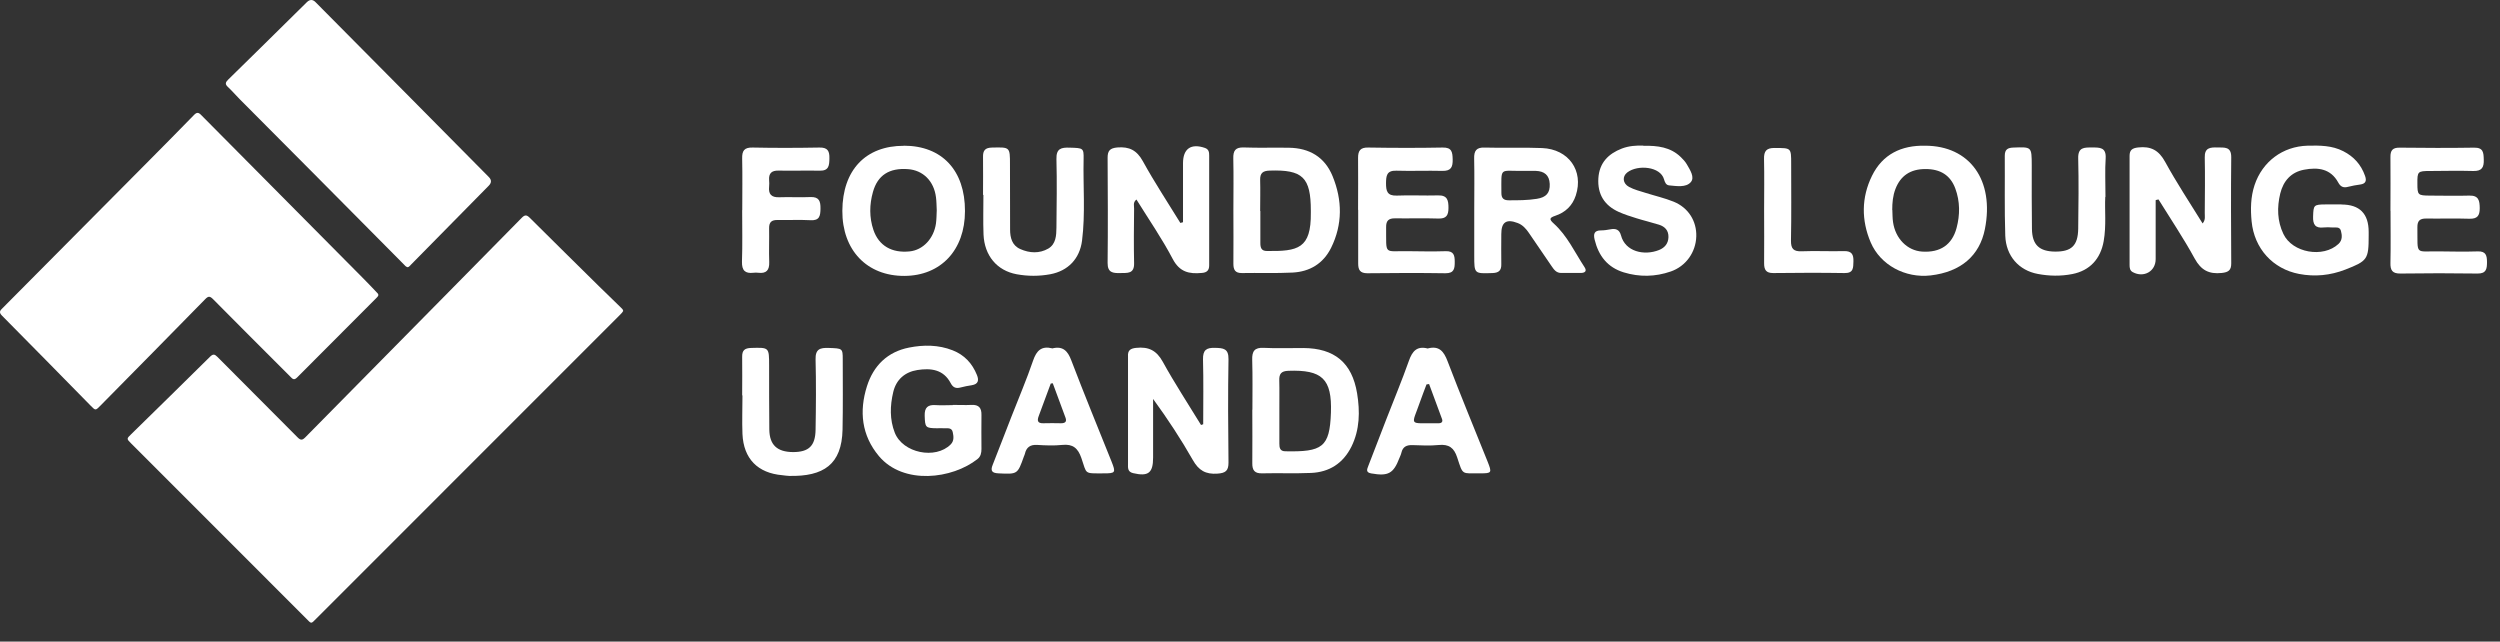
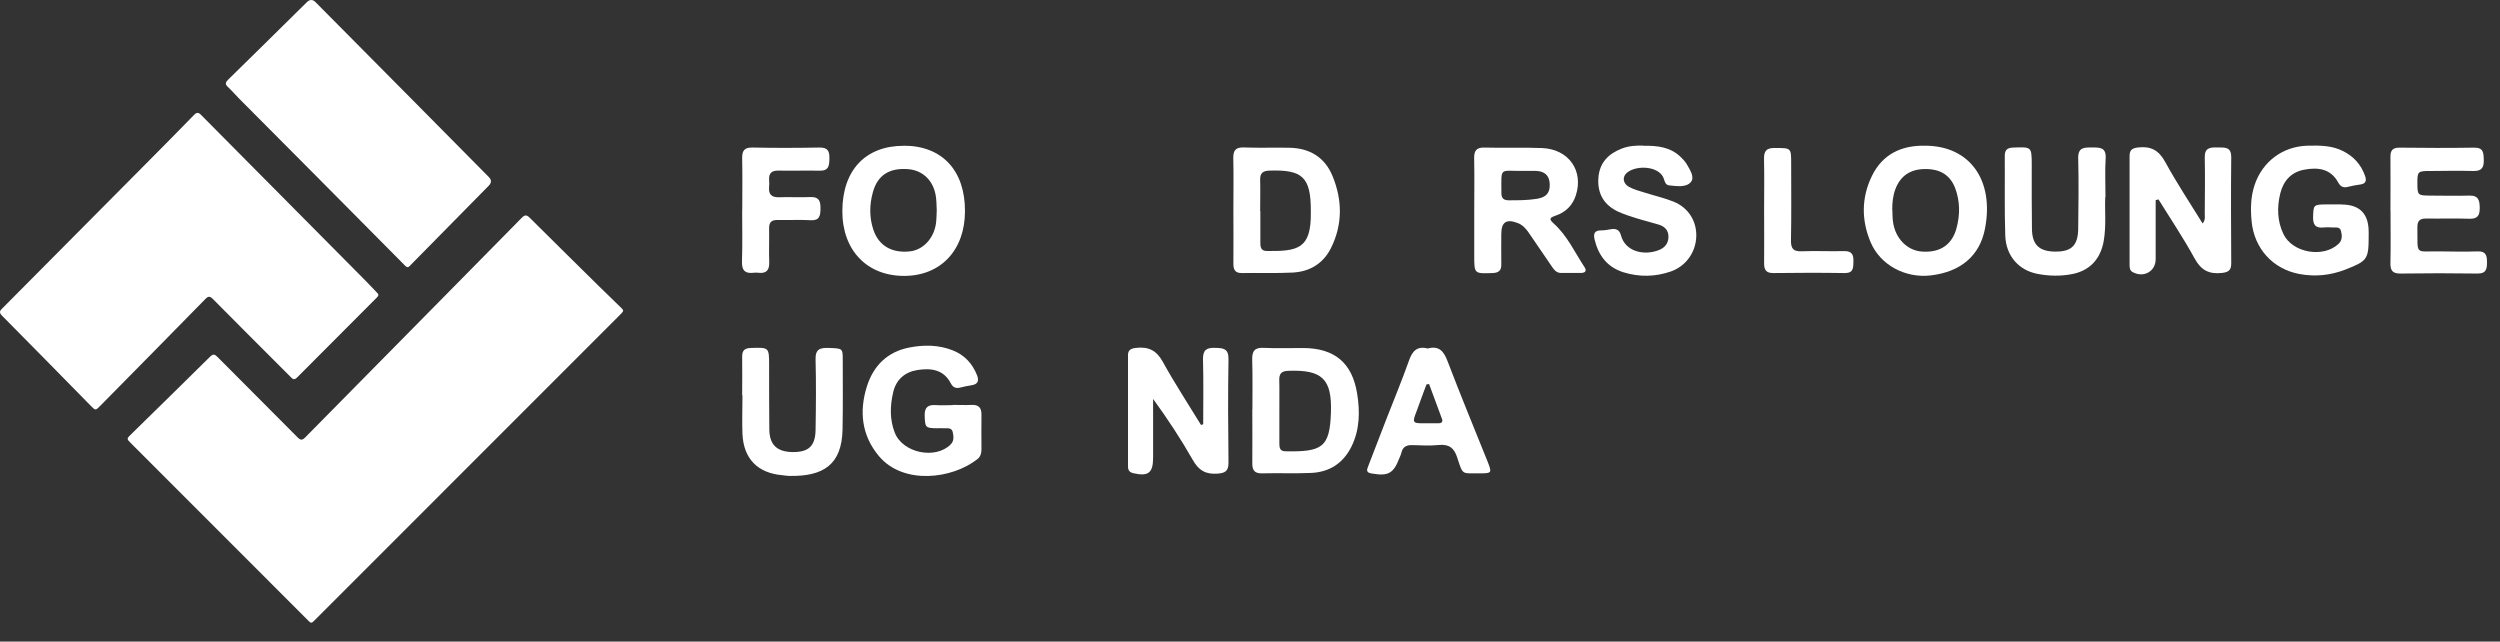
<svg xmlns="http://www.w3.org/2000/svg" width="113" height="29" viewBox="0 0 113 29" fill="none">
  <rect x="0" y="0" width="113" height="29" fill="#333333" stroke="none" />
  <path d="M28.162 14.062C28.162 14.062 28.136 14.115 28.113 14.137C28.065 14.19 28.016 14.239 27.967 14.288C23.417 18.839 18.862 23.395 14.311 27.946C14.041 28.216 14.094 28.212 13.819 27.937C11.192 25.309 8.564 22.681 5.937 20.053C5.715 19.832 5.715 19.832 5.937 19.619C7.124 18.454 8.316 17.293 9.495 16.123C9.632 15.99 9.703 16.007 9.827 16.131C11.032 17.346 12.246 18.555 13.452 19.77C13.589 19.907 13.664 19.903 13.797 19.77C15.968 17.563 18.144 15.36 20.324 13.153C21.41 12.054 22.495 10.955 23.576 9.852C23.714 9.71 23.798 9.697 23.944 9.843C24.985 10.88 26.031 11.908 27.077 12.941C27.405 13.264 27.737 13.583 28.065 13.902C28.109 13.947 28.162 13.982 28.171 14.066L28.162 14.062Z" fill="white" />
  <path d="M17.103 13.334C17.094 13.396 17.045 13.432 17.01 13.472C15.813 14.668 14.617 15.865 13.425 17.066C13.283 17.207 13.217 17.119 13.124 17.026C11.958 15.86 10.789 14.695 9.628 13.52C9.482 13.374 9.411 13.383 9.273 13.525C7.696 15.138 6.11 16.742 4.528 18.346C4.319 18.559 4.315 18.559 4.107 18.346C2.769 16.986 1.435 15.621 0.092 14.269C-0.063 14.114 -0.001 14.039 0.119 13.924C2.334 11.699 4.545 9.47 6.756 7.241C7.43 6.563 8.099 5.885 8.764 5.202C8.888 5.074 8.967 5.065 9.096 5.202C11.551 7.68 14.01 10.152 16.465 12.63C16.651 12.816 16.832 13.011 17.014 13.201C17.049 13.241 17.098 13.272 17.103 13.334Z" fill="white" />
  <path d="M18.423 12.076C18.343 12.063 18.299 11.996 18.246 11.943C16.943 10.627 15.64 9.311 14.333 7.999C13.168 6.825 11.994 5.65 10.828 4.476C10.651 4.299 10.487 4.104 10.306 3.935C10.164 3.807 10.186 3.723 10.314 3.598C11.325 2.61 12.331 1.618 13.336 0.625C13.514 0.448 13.691 0.27 13.872 0.097C14.005 -0.032 14.135 -0.032 14.262 0.097C15.694 1.542 17.125 2.982 18.556 4.427C19.739 5.619 20.918 6.811 22.096 8.003C22.223 8.131 22.222 8.261 22.092 8.393C20.918 9.586 19.748 10.773 18.574 11.965C18.529 12.01 18.494 12.063 18.427 12.081L18.423 12.076Z" fill="white" />
  <path d="M43.063 18.302C43.347 18.302 43.631 18.316 43.914 18.302C44.247 18.285 44.371 18.444 44.362 18.763C44.353 19.273 44.362 19.782 44.362 20.292C44.362 20.465 44.331 20.633 44.184 20.748C43.05 21.648 40.839 21.936 39.727 20.616C38.943 19.68 38.828 18.59 39.187 17.456C39.483 16.521 40.121 15.9 41.092 15.71C41.748 15.581 42.417 15.581 43.059 15.834C43.591 16.042 43.945 16.423 44.158 16.951C44.255 17.194 44.22 17.363 43.923 17.412C43.755 17.438 43.586 17.469 43.422 17.513C43.214 17.571 43.077 17.522 42.971 17.318C42.643 16.694 42.071 16.631 41.468 16.725C40.906 16.813 40.507 17.154 40.374 17.722C40.228 18.338 40.21 18.962 40.445 19.561C40.808 20.478 42.284 20.779 42.971 20.088C43.134 19.924 43.103 19.72 43.063 19.53C43.019 19.322 42.829 19.361 42.682 19.357C42.572 19.352 42.456 19.357 42.341 19.357C41.827 19.352 41.814 19.317 41.796 18.794C41.783 18.413 41.943 18.285 42.297 18.311C42.55 18.329 42.806 18.311 43.063 18.311V18.302Z" fill="white" />
-   <path d="M54.385 19.175C54.385 18.2 54.402 17.221 54.376 16.246C54.367 15.825 54.526 15.709 54.921 15.723C55.288 15.732 55.537 15.749 55.528 16.237C55.501 17.797 55.51 19.352 55.528 20.912C55.528 21.28 55.395 21.382 55.032 21.408C54.495 21.448 54.181 21.262 53.915 20.792C53.379 19.849 52.781 18.94 52.12 18.032V19.029C52.12 19.583 52.12 20.132 52.12 20.686C52.12 21.382 51.899 21.546 51.216 21.386C50.955 21.324 50.986 21.134 50.986 20.956C50.986 19.357 50.986 17.752 50.986 16.153C50.986 16.139 50.986 16.126 50.986 16.108C50.968 15.838 51.092 15.749 51.358 15.723C51.912 15.665 52.271 15.834 52.555 16.348C53.091 17.323 53.707 18.258 54.287 19.21L54.385 19.175Z" fill="white" />
+   <path d="M54.385 19.175C54.385 18.2 54.402 17.221 54.376 16.246C54.367 15.825 54.526 15.709 54.921 15.723C55.288 15.732 55.537 15.749 55.528 16.237C55.501 17.797 55.51 19.352 55.528 20.912C55.528 21.28 55.395 21.382 55.032 21.408C54.495 21.448 54.181 21.262 53.915 20.792C53.379 19.849 52.781 18.94 52.12 18.032V19.029C52.12 19.583 52.12 20.132 52.12 20.686C52.12 21.382 51.899 21.546 51.216 21.386C50.955 21.324 50.986 21.134 50.986 20.956C50.986 16.139 50.986 16.126 50.986 16.108C50.968 15.838 51.092 15.749 51.358 15.723C51.912 15.665 52.271 15.834 52.555 16.348C53.091 17.323 53.707 18.258 54.287 19.21L54.385 19.175Z" fill="white" />
  <path d="M56.609 18.519C56.609 17.77 56.622 17.017 56.6 16.268C56.587 15.873 56.706 15.7 57.127 15.723C57.721 15.754 58.315 15.727 58.913 15.731C60.313 15.74 61.111 16.387 61.341 17.779C61.474 18.594 61.465 19.419 61.084 20.19C60.707 20.943 60.087 21.342 59.258 21.377C58.523 21.408 57.787 21.377 57.047 21.395C56.711 21.404 56.6 21.258 56.604 20.939C56.613 20.132 56.604 19.326 56.604 18.515L56.609 18.519ZM57.827 18.563C57.827 19.06 57.827 19.556 57.827 20.048C57.827 20.23 57.849 20.393 58.089 20.398C59.768 20.433 60.105 20.221 60.158 18.652C60.211 17.119 59.755 16.706 58.23 16.76C57.907 16.773 57.814 16.901 57.823 17.198C57.836 17.65 57.823 18.102 57.827 18.559V18.563Z" fill="white" />
  <path d="M33.546 17.868C33.546 17.287 33.555 16.707 33.546 16.126C33.541 15.834 33.661 15.736 33.949 15.727C34.764 15.705 34.764 15.692 34.764 16.525C34.764 17.487 34.764 18.453 34.773 19.414C34.782 20.114 35.128 20.429 35.845 20.434C36.554 20.434 36.851 20.159 36.864 19.432C36.882 18.369 36.891 17.305 36.864 16.246C36.851 15.772 37.073 15.714 37.458 15.727C38.074 15.749 38.092 15.741 38.092 16.237C38.092 17.3 38.105 18.36 38.083 19.423C38.048 20.992 37.228 21.546 35.664 21.511C35.566 21.511 35.469 21.488 35.367 21.48C34.25 21.386 33.608 20.735 33.559 19.614C33.537 19.033 33.559 18.453 33.559 17.872C33.559 17.872 33.555 17.872 33.55 17.872L33.546 17.868Z" fill="white" />
  <path d="M64.54 15.749C65.05 15.616 65.262 15.882 65.431 16.33C66.011 17.85 66.632 19.352 67.239 20.863C67.442 21.373 67.429 21.395 66.906 21.395C66.051 21.391 66.135 21.497 65.865 20.677C65.723 20.238 65.488 20.07 65.032 20.114C64.638 20.154 64.239 20.132 63.845 20.119C63.583 20.11 63.406 20.19 63.344 20.46C63.326 20.544 63.286 20.619 63.255 20.699C62.985 21.408 62.746 21.532 61.983 21.399C61.722 21.355 61.789 21.213 61.846 21.063C62.117 20.363 62.382 19.662 62.657 18.962C62.998 18.08 63.366 17.203 63.681 16.312C63.836 15.869 64.048 15.625 64.54 15.754V15.749ZM64.598 17.358C64.558 17.362 64.518 17.371 64.478 17.376C64.385 17.624 64.288 17.872 64.199 18.125C63.791 19.303 63.636 19.113 64.957 19.131C64.983 19.131 65.014 19.131 65.041 19.131C65.174 19.126 65.223 19.051 65.178 18.936C64.988 18.413 64.793 17.89 64.598 17.367V17.358Z" fill="white" />
-   <path d="M47.556 15.75C48.039 15.626 48.261 15.856 48.425 16.295C49.01 17.828 49.634 19.348 50.246 20.873C50.441 21.365 50.419 21.396 49.891 21.396C48.974 21.396 49.138 21.449 48.877 20.7C48.722 20.252 48.491 20.062 48.017 20.11C47.641 20.15 47.255 20.133 46.874 20.11C46.568 20.093 46.391 20.217 46.325 20.514C46.316 20.554 46.294 20.593 46.28 20.633C45.992 21.444 45.992 21.436 45.137 21.396C44.84 21.382 44.756 21.289 44.871 21.006C45.159 20.283 45.434 19.552 45.718 18.83C46.045 17.988 46.404 17.155 46.697 16.295C46.852 15.843 47.078 15.626 47.561 15.745L47.556 15.75ZM47.596 17.323C47.561 17.327 47.53 17.332 47.494 17.336C47.313 17.828 47.135 18.316 46.949 18.808C46.874 19.012 46.896 19.136 47.153 19.131C47.423 19.122 47.694 19.127 47.959 19.131C48.146 19.131 48.23 19.06 48.159 18.874C47.968 18.356 47.778 17.841 47.587 17.328L47.596 17.323Z" fill="white" />
-   <path d="M53.472 10.042C53.472 9.155 53.472 8.265 53.472 7.378C53.472 6.718 53.835 6.47 54.464 6.687C54.641 6.749 54.655 6.886 54.655 7.028C54.655 8.686 54.655 10.343 54.655 11.996C54.655 12.213 54.557 12.32 54.322 12.337C53.751 12.39 53.321 12.302 53.006 11.704C52.523 10.782 51.925 9.918 51.367 9.018C51.199 9.151 51.265 9.302 51.261 9.43C51.252 10.25 51.243 11.074 51.261 11.894C51.274 12.39 50.955 12.333 50.636 12.342C50.303 12.351 50.06 12.324 50.064 11.885C50.082 10.299 50.073 8.712 50.064 7.13C50.064 6.816 50.166 6.696 50.503 6.665C51.048 6.621 51.385 6.793 51.659 7.29C52.182 8.243 52.785 9.151 53.352 10.077C53.392 10.068 53.427 10.055 53.467 10.046L53.472 10.042Z" fill="white" />
  <path d="M97.436 9.049C97.436 9.936 97.436 10.826 97.436 11.713C97.436 12.267 96.899 12.568 96.403 12.302C96.266 12.231 96.257 12.098 96.257 11.974C96.257 10.33 96.257 8.69 96.257 7.046C96.257 6.78 96.376 6.696 96.642 6.665C97.218 6.599 97.577 6.789 97.865 7.317C98.379 8.256 98.973 9.156 99.558 10.1C99.7 9.931 99.651 9.772 99.655 9.63C99.66 8.792 99.673 7.959 99.655 7.122C99.642 6.678 99.895 6.656 100.227 6.665C100.542 6.674 100.856 6.612 100.852 7.108C100.834 8.708 100.843 10.308 100.852 11.908C100.852 12.209 100.732 12.306 100.422 12.338C99.846 12.4 99.487 12.213 99.199 11.686C98.698 10.769 98.113 9.9 97.564 9.014C97.528 9.023 97.489 9.032 97.453 9.04L97.436 9.049Z" fill="white" />
  <path d="M66.636 9.466C66.636 8.699 66.649 7.937 66.632 7.17C66.623 6.816 66.729 6.656 67.11 6.67C67.974 6.696 68.838 6.656 69.702 6.692C70.907 6.741 71.59 7.72 71.227 8.832C71.076 9.298 70.752 9.603 70.296 9.754C70.035 9.843 70.012 9.909 70.23 10.104C70.841 10.654 71.178 11.403 71.621 12.076C71.74 12.258 71.639 12.333 71.457 12.338C71.16 12.338 70.863 12.338 70.566 12.338C70.345 12.338 70.243 12.191 70.136 12.036C69.795 11.531 69.45 11.03 69.104 10.525C68.976 10.339 68.825 10.166 68.603 10.082C68.089 9.883 67.859 10.038 67.859 10.574C67.859 11.026 67.85 11.482 67.859 11.934C67.868 12.223 67.748 12.333 67.46 12.342C66.636 12.369 66.636 12.382 66.636 11.549C66.636 10.853 66.636 10.162 66.636 9.466ZM68.825 7.724C67.757 7.738 67.863 7.521 67.863 8.73C67.863 8.965 67.97 9.054 68.2 9.054C68.621 9.054 69.046 9.054 69.463 8.987C69.888 8.921 70.066 8.722 70.048 8.314C70.03 7.911 69.8 7.738 69.419 7.724C69.224 7.72 69.024 7.724 68.829 7.724H68.825Z" fill="white" />
  <path d="M105.837 9.244C106.655 9.244 107.064 9.657 107.064 10.481C107.064 10.539 107.064 10.596 107.064 10.649C107.064 11.722 107.015 11.793 106.005 12.187C105.331 12.448 104.631 12.519 103.918 12.382C102.735 12.156 101.893 11.239 101.773 10.007C101.72 9.457 101.729 8.903 101.906 8.367C102.261 7.303 103.178 6.617 104.299 6.585C104.853 6.572 105.407 6.572 105.916 6.834C106.395 7.077 106.723 7.445 106.9 7.95C106.98 8.172 106.931 8.305 106.683 8.34C106.501 8.367 106.32 8.394 106.142 8.442C105.934 8.5 105.797 8.451 105.69 8.252C105.345 7.618 104.764 7.552 104.144 7.671C103.559 7.782 103.209 8.172 103.067 8.748C102.917 9.373 102.93 9.989 103.209 10.574C103.612 11.429 105.008 11.673 105.699 11.026C105.885 10.853 105.863 10.636 105.81 10.432C105.757 10.233 105.557 10.29 105.411 10.281C105.283 10.273 105.154 10.268 105.03 10.281C104.649 10.326 104.538 10.144 104.552 9.785C104.569 9.271 104.578 9.244 105.114 9.24C105.354 9.24 105.597 9.24 105.837 9.24V9.244Z" fill="white" />
  <path d="M40.852 6.586C42.581 6.586 43.622 7.703 43.617 9.542C43.617 11.301 42.527 12.462 40.883 12.471C39.186 12.48 38.065 11.306 38.074 9.529C38.083 7.689 39.124 6.586 40.857 6.59L40.852 6.586ZM42.341 9.506C42.332 9.307 42.332 9.108 42.306 8.913C42.213 8.181 41.721 7.694 41.039 7.645C40.201 7.583 39.669 7.915 39.457 8.678C39.297 9.245 39.288 9.83 39.479 10.393C39.723 11.111 40.316 11.447 41.118 11.363C41.721 11.301 42.208 10.783 42.306 10.1C42.332 9.905 42.332 9.706 42.341 9.506Z" fill="white" />
  <path d="M87.014 6.586C89.034 6.586 90.155 8.146 89.717 10.357C89.477 11.562 88.627 12.289 87.266 12.449C86.123 12.582 84.993 11.983 84.555 10.955C84.129 9.954 84.134 8.926 84.612 7.951C85.091 6.971 85.942 6.564 87.014 6.586ZM85.534 9.489C85.543 9.67 85.538 9.856 85.565 10.038C85.671 10.787 86.212 11.328 86.881 11.372C87.696 11.425 88.232 11.066 88.436 10.308C88.596 9.71 88.596 9.103 88.379 8.518C88.157 7.92 87.705 7.636 87.023 7.641C86.354 7.641 85.906 7.942 85.676 8.536C85.556 8.846 85.529 9.165 85.529 9.493L85.534 9.489Z" fill="white" />
  <path d="M55.749 9.501C55.749 8.721 55.763 7.946 55.745 7.166C55.736 6.807 55.842 6.652 56.223 6.665C56.901 6.691 57.579 6.665 58.262 6.678C59.188 6.691 59.879 7.099 60.233 7.963C60.676 9.045 60.69 10.144 60.163 11.207C59.808 11.916 59.201 12.28 58.426 12.32C57.663 12.359 56.897 12.328 56.135 12.342C55.829 12.346 55.749 12.195 55.749 11.921C55.758 11.114 55.749 10.308 55.749 9.501ZM56.968 9.537C56.968 10.02 56.968 10.498 56.968 10.981C56.968 11.19 57.008 11.345 57.265 11.345C58.669 11.362 59.267 11.243 59.25 9.612C59.25 9.585 59.25 9.554 59.25 9.528C59.25 8.016 58.882 7.662 57.389 7.711C57.083 7.72 56.95 7.821 56.959 8.136C56.972 8.601 56.959 9.071 56.959 9.541L56.968 9.537Z" fill="white" />
-   <path d="M61.385 9.479C61.385 8.699 61.394 7.919 61.385 7.144C61.381 6.807 61.492 6.66 61.851 6.669C62.967 6.687 64.088 6.691 65.209 6.669C65.626 6.66 65.652 6.878 65.661 7.201C65.67 7.547 65.59 7.733 65.196 7.724C64.5 7.706 63.809 7.737 63.114 7.715C62.67 7.702 62.653 7.954 62.648 8.282C62.648 8.628 62.697 8.854 63.127 8.841C63.747 8.814 64.372 8.85 64.997 8.832C65.426 8.819 65.471 9.058 65.471 9.399C65.471 9.732 65.373 9.891 65.01 9.878C64.359 9.856 63.707 9.878 63.056 9.869C62.763 9.865 62.648 9.98 62.653 10.268C62.666 11.571 62.524 11.331 63.685 11.354C64.239 11.362 64.788 11.371 65.342 11.354C65.71 11.34 65.754 11.54 65.754 11.832C65.754 12.129 65.737 12.355 65.333 12.351C64.159 12.333 62.98 12.337 61.806 12.351C61.478 12.351 61.39 12.204 61.39 11.912C61.394 11.105 61.39 10.299 61.39 9.488L61.385 9.479Z" fill="white" />
  <path d="M74.279 6.59C74.922 6.577 75.507 6.648 75.972 7.1C76.074 7.197 76.171 7.303 76.242 7.423C76.388 7.68 76.619 8.017 76.419 8.238C76.202 8.482 75.786 8.411 75.449 8.38C75.298 8.367 75.25 8.23 75.214 8.106C75.055 7.525 74.031 7.432 73.557 7.791C73.313 7.977 73.344 8.296 73.637 8.451C73.872 8.575 74.138 8.642 74.394 8.722C74.811 8.854 75.245 8.952 75.648 9.116C76.317 9.386 76.694 9.998 76.672 10.689C76.65 11.407 76.198 12.036 75.52 12.271C74.816 12.515 74.102 12.528 73.393 12.311C72.658 12.085 72.254 11.562 72.077 10.831C72.015 10.574 72.059 10.414 72.365 10.414C72.507 10.414 72.649 10.392 72.786 10.366C73.03 10.317 73.198 10.374 73.269 10.64C73.46 11.372 74.31 11.571 74.988 11.301C75.241 11.199 75.405 11.013 75.414 10.72C75.422 10.414 75.254 10.242 74.988 10.157C74.651 10.051 74.306 9.971 73.969 9.865C73.699 9.781 73.429 9.696 73.172 9.581C72.52 9.289 72.201 8.779 72.246 8.057C72.29 7.365 72.689 6.953 73.309 6.714C73.632 6.59 73.969 6.572 74.279 6.581V6.59Z" fill="white" />
  <path d="M108.048 9.524C108.048 8.717 108.057 7.906 108.048 7.1C108.043 6.794 108.15 6.67 108.464 6.674C109.585 6.687 110.702 6.692 111.823 6.674C112.248 6.665 112.257 6.896 112.266 7.21C112.279 7.56 112.186 7.738 111.796 7.729C111.145 7.711 110.494 7.724 109.842 7.729C109.279 7.729 109.262 7.751 109.266 8.296C109.266 8.815 109.288 8.837 109.824 8.841C110.418 8.841 111.016 8.859 111.61 8.841C112.04 8.828 112.08 9.072 112.084 9.408C112.084 9.75 111.978 9.896 111.619 9.887C110.968 9.865 110.316 9.887 109.665 9.878C109.368 9.874 109.262 9.989 109.266 10.277C109.284 11.58 109.129 11.341 110.294 11.363C110.861 11.372 111.428 11.38 111.996 11.363C112.363 11.349 112.412 11.553 112.412 11.846C112.412 12.143 112.386 12.369 111.987 12.364C110.826 12.347 109.661 12.347 108.5 12.364C108.132 12.369 108.039 12.214 108.048 11.881C108.065 11.101 108.052 10.321 108.052 9.541L108.048 9.524Z" fill="white" />
-   <path d="M44.433 8.806C44.433 8.239 44.441 7.672 44.433 7.104C44.424 6.803 44.526 6.674 44.845 6.67C45.651 6.652 45.651 6.639 45.651 7.437C45.651 8.416 45.656 9.391 45.656 10.37C45.656 10.747 45.744 11.093 46.116 11.257C46.533 11.443 46.98 11.469 47.384 11.235C47.729 11.031 47.747 10.645 47.751 10.291C47.76 9.258 47.778 8.221 47.751 7.189C47.738 6.71 47.969 6.661 48.35 6.674C48.961 6.692 48.988 6.688 48.979 7.189C48.952 8.421 49.063 9.652 48.908 10.88C48.802 11.695 48.279 12.245 47.472 12.396C46.967 12.489 46.458 12.489 45.953 12.396C45.066 12.232 44.495 11.558 44.455 10.596C44.433 10.003 44.45 9.409 44.45 8.81H44.441L44.433 8.806Z" fill="white" />
  <path d="M95.158 8.904C95.127 9.484 95.211 10.193 95.087 10.898C94.945 11.704 94.458 12.232 93.669 12.387C93.151 12.489 92.624 12.48 92.109 12.382C91.254 12.223 90.669 11.571 90.638 10.65C90.599 9.449 90.625 8.243 90.616 7.038C90.616 6.754 90.749 6.679 91.006 6.67C91.835 6.639 91.83 6.63 91.835 7.459C91.835 8.421 91.83 9.387 91.844 10.348C91.853 11.066 92.176 11.368 92.898 11.372C93.629 11.376 93.922 11.102 93.935 10.344C93.948 9.28 93.962 8.217 93.935 7.158C93.922 6.652 94.205 6.666 94.555 6.666C94.906 6.666 95.207 6.652 95.176 7.158C95.14 7.694 95.167 8.234 95.167 8.895L95.158 8.904Z" fill="white" />
  <path d="M33.55 9.506C33.55 8.726 33.563 7.95 33.546 7.17C33.537 6.811 33.639 6.66 34.024 6.669C35.03 6.691 36.036 6.687 37.037 6.669C37.41 6.66 37.498 6.829 37.489 7.157C37.485 7.467 37.472 7.724 37.055 7.715C36.43 7.702 35.81 7.724 35.185 7.711C34.875 7.706 34.742 7.835 34.764 8.141C34.773 8.238 34.773 8.34 34.764 8.438C34.729 8.779 34.866 8.929 35.225 8.916C35.69 8.898 36.16 8.929 36.625 8.907C37.024 8.89 37.091 9.093 37.086 9.43C37.082 9.754 37.046 9.98 36.63 9.953C36.138 9.927 35.637 9.953 35.145 9.944C34.875 9.94 34.76 10.042 34.764 10.316C34.773 10.826 34.751 11.336 34.769 11.845C34.782 12.213 34.64 12.373 34.273 12.329C34.202 12.32 34.131 12.32 34.06 12.329C33.683 12.373 33.528 12.231 33.537 11.828C33.564 11.048 33.546 10.272 33.546 9.492L33.55 9.506Z" fill="white" />
  <path d="M79.738 9.479C79.738 8.717 79.752 7.951 79.734 7.188C79.725 6.825 79.845 6.683 80.221 6.688C80.961 6.692 80.961 6.674 80.961 7.397C80.961 8.558 80.975 9.719 80.952 10.876C80.948 11.248 81.068 11.372 81.44 11.358C82.073 11.332 82.711 11.367 83.35 11.35C83.704 11.341 83.784 11.509 83.775 11.815C83.766 12.099 83.784 12.351 83.372 12.342C82.295 12.325 81.223 12.329 80.146 12.342C79.818 12.342 79.738 12.187 79.738 11.899C79.747 11.093 79.738 10.286 79.738 9.479Z" fill="white" />
</svg>